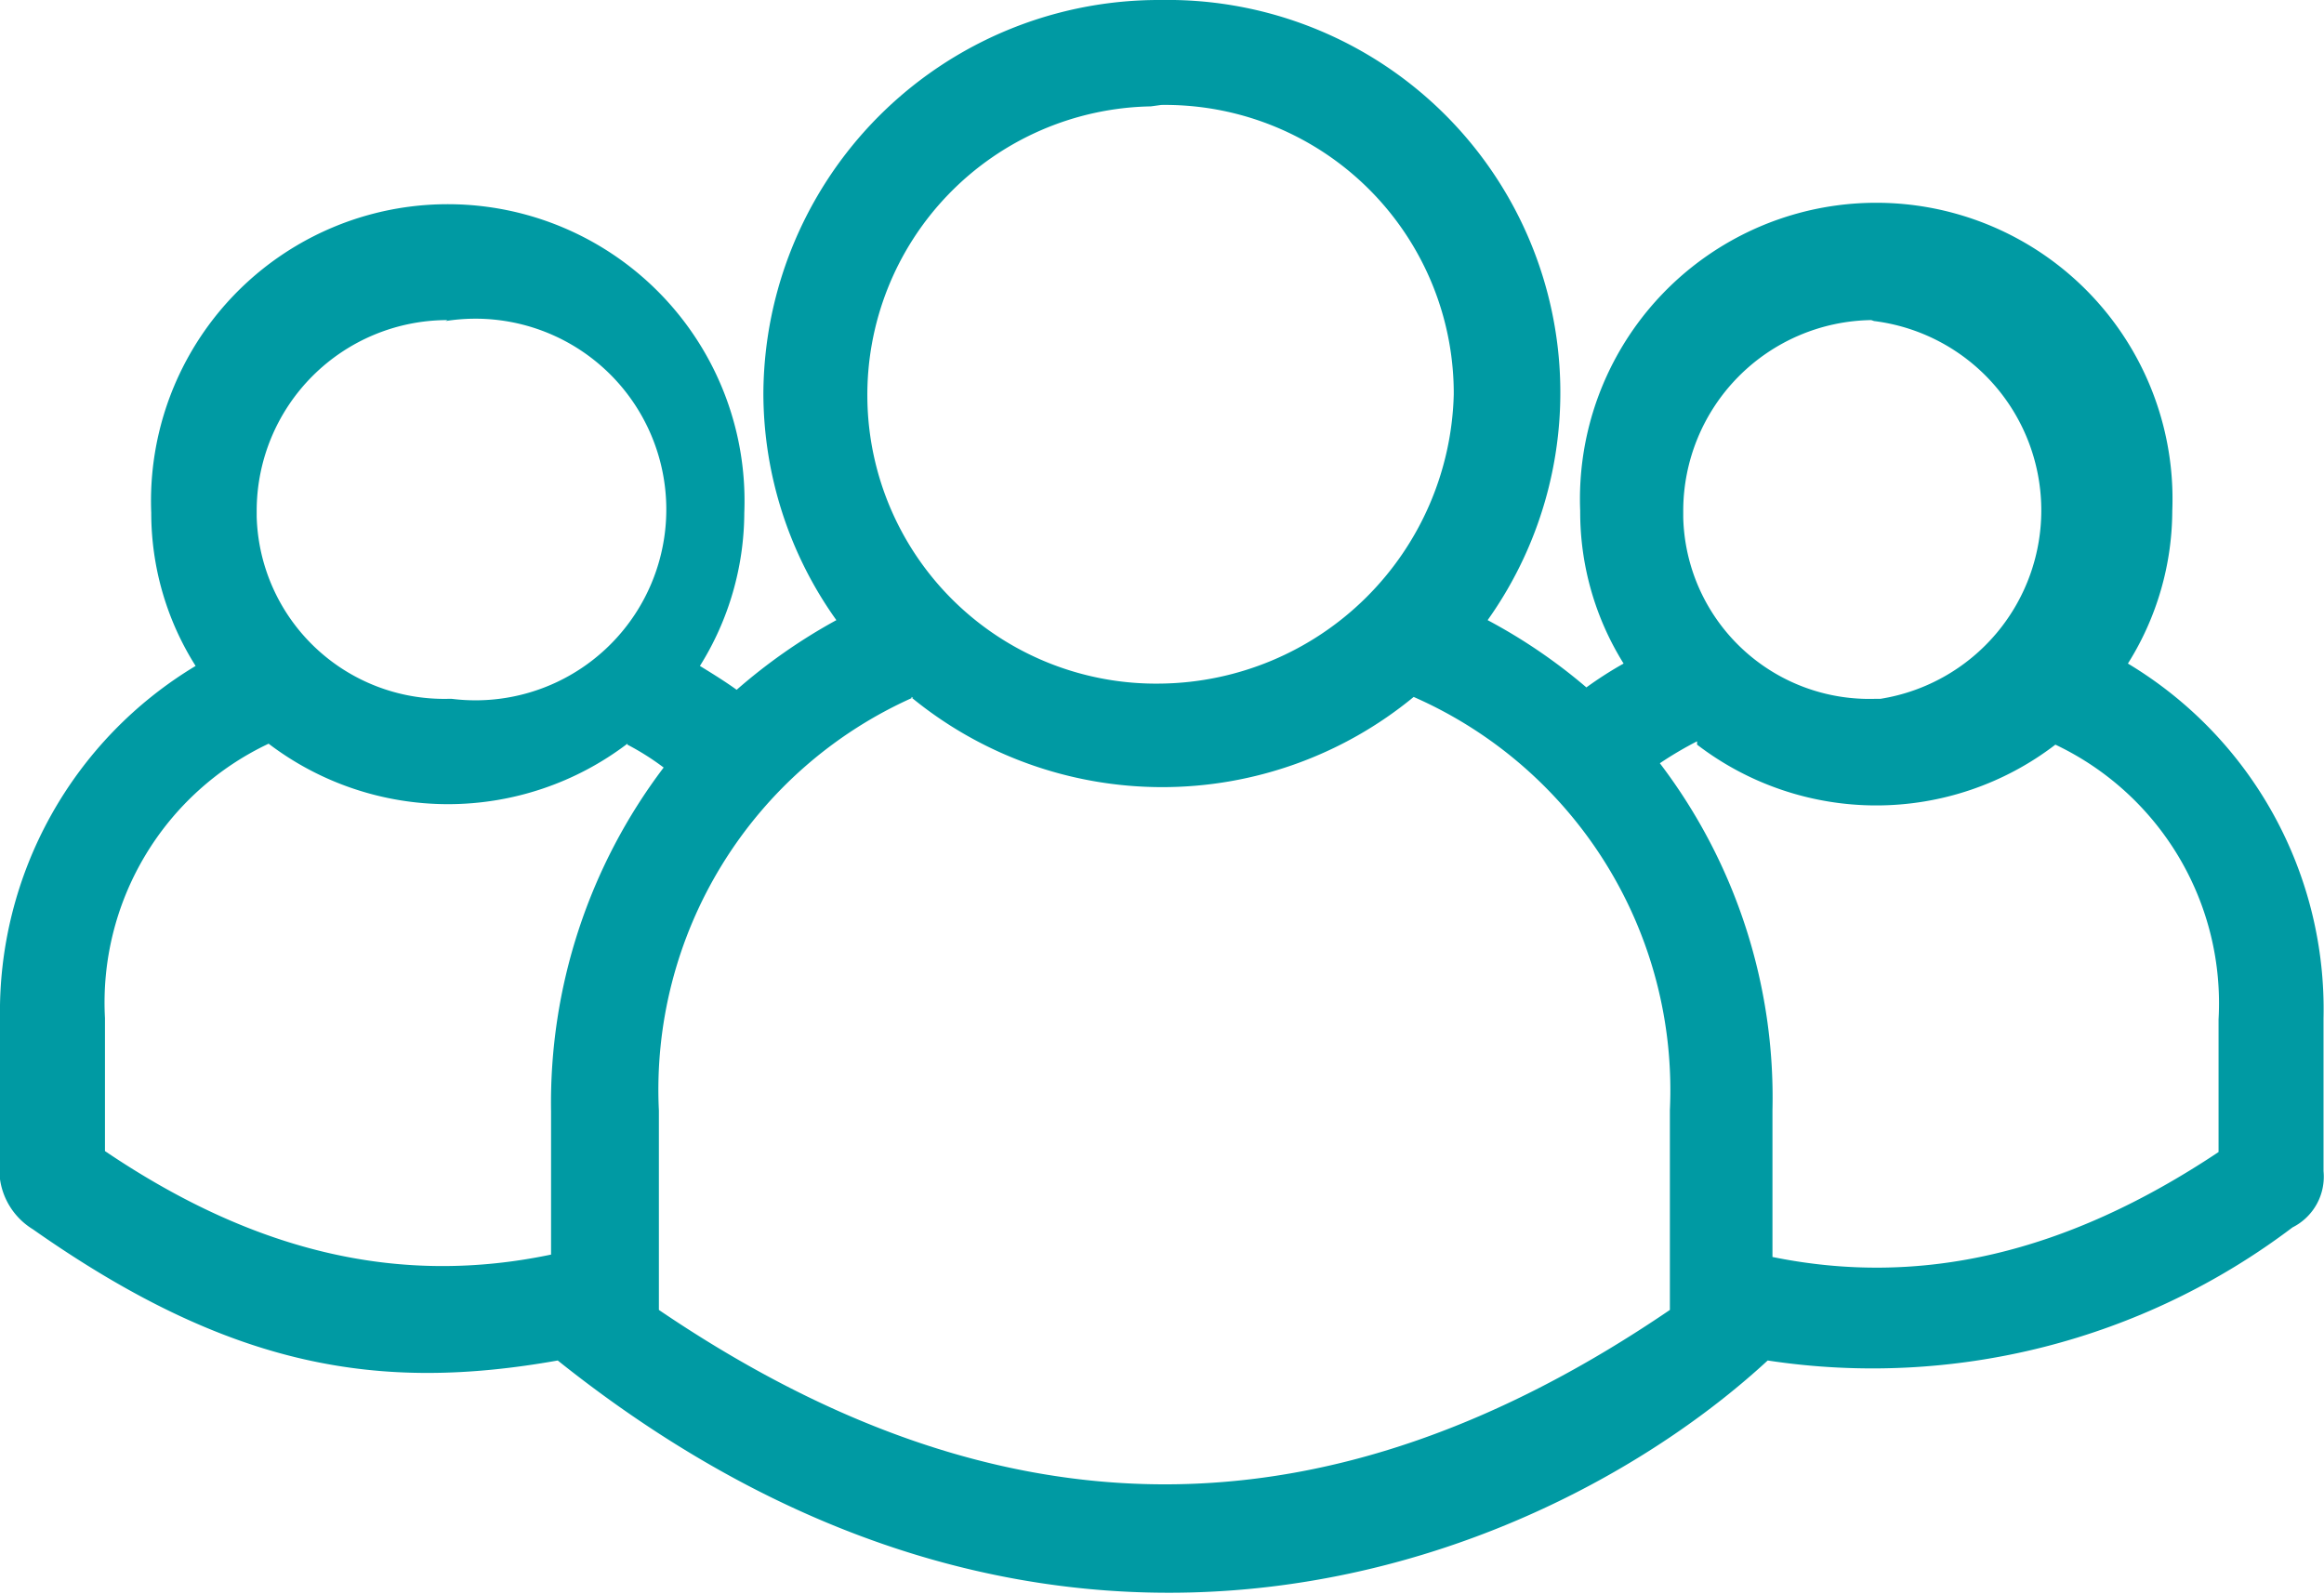
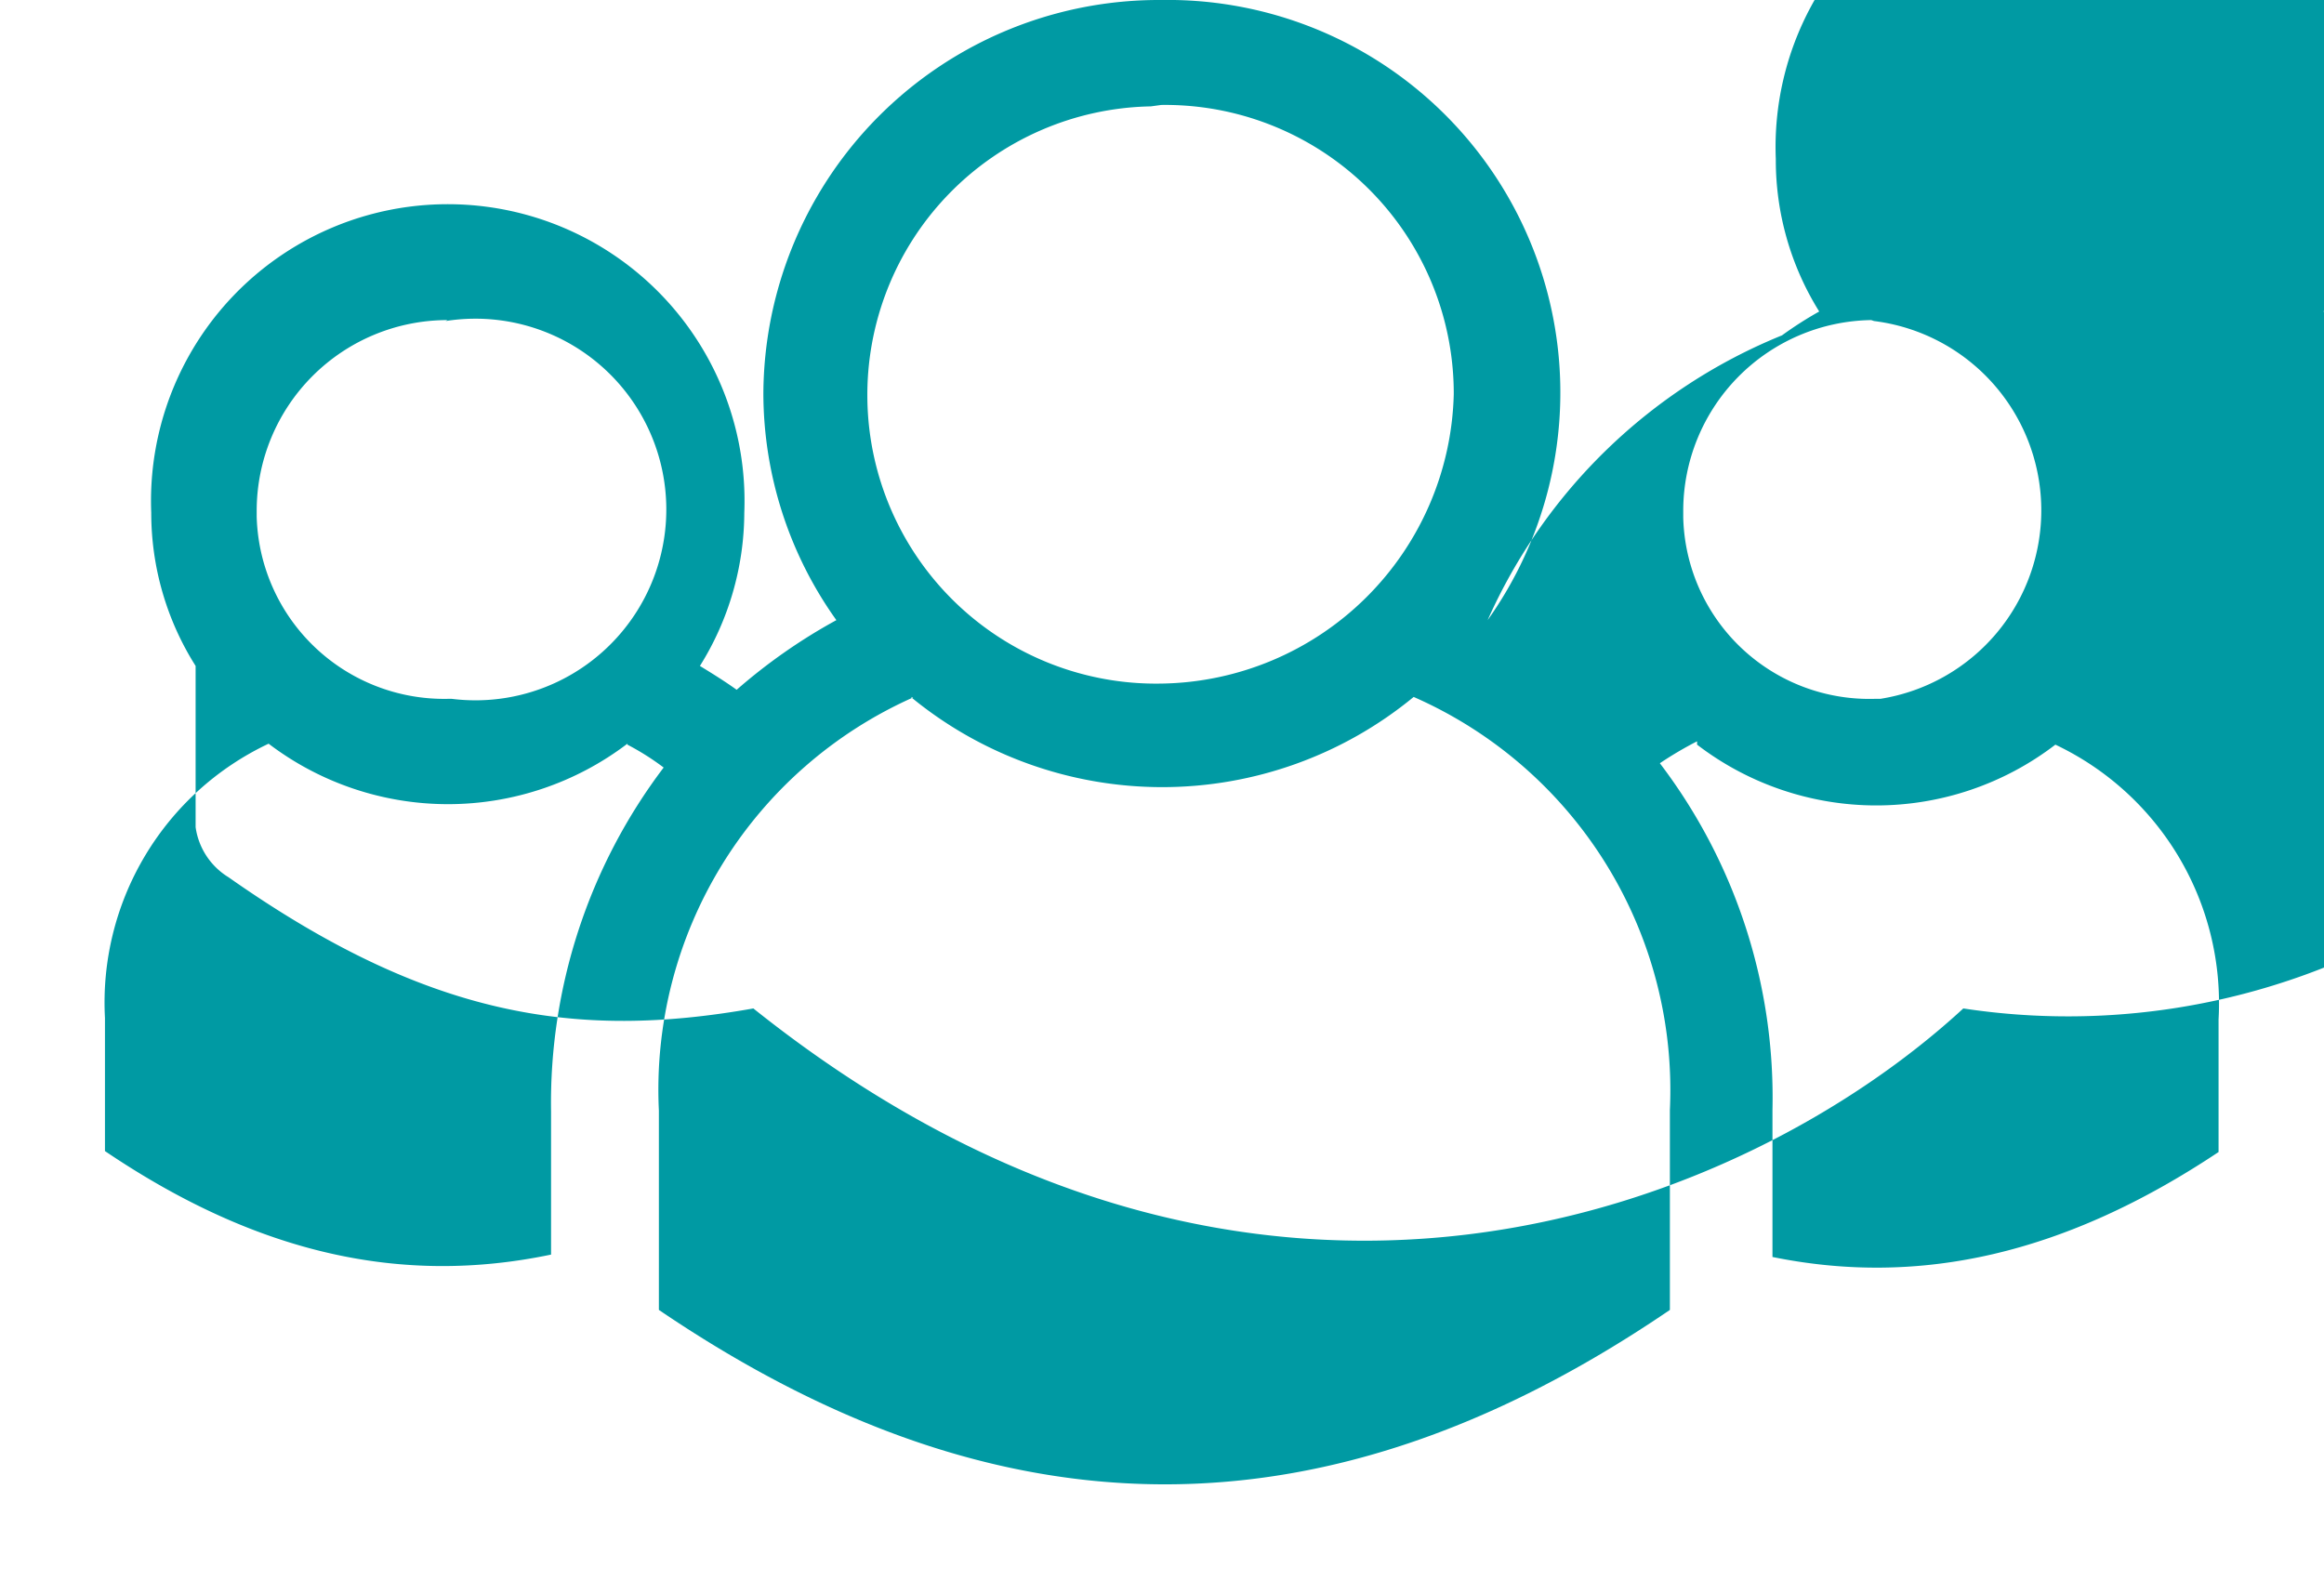
<svg xmlns="http://www.w3.org/2000/svg" viewBox="0 0 48.71 33.41">
-   <path d="M24.34,0A8.29,8.29,0,0,0,16,8.25,8.2,8.2,0,0,0,17.53,13a11.69,11.69,0,0,0-2.09,1.46c-.25-.18-.51-.34-.77-.5a6.09,6.09,0,0,0,.93-3.21,6.22,6.22,0,1,0-12.43,0,6,6,0,0,0,.93,3.21A8.46,8.46,0,0,0,0,21.34v3.38a1.47,1.47,0,0,0,.69,1.05c4.17,2.93,7.28,3.41,11,2.75l0,0c10.59,8.46,20.83,4.18,25.36,0a14.59,14.59,0,0,0,11-2.79,1.19,1.19,0,0,0,.65-1.18v-3.2a8.45,8.45,0,0,0-4.1-7.44,6.05,6.05,0,0,0,.93-3.2,6.21,6.21,0,1,0-12.41,0,6,6,0,0,0,.91,3.2,7.94,7.94,0,0,0-.78.5A11.48,11.48,0,0,0,31.18,13,8.23,8.23,0,0,0,24.34,0Zm0,2.2a6.05,6.05,0,0,1,6.13,6v.07a6.22,6.22,0,0,1-6.13,6.06,6.05,6.05,0,1,1-.22-12.1Zm-15,4.53a4,4,0,1,1,.13,7.92H9.38a3.93,3.93,0,0,1-4-3.82v-.12a4,4,0,0,1,4-4Zm29.94,0a4,4,0,0,1,.13,7.92h-.13a3.9,3.9,0,0,1-4-3.8v-.14a4,4,0,0,1,3.94-4ZM19.09,14.61a8.29,8.29,0,0,0,10.54,0A9,9,0,0,1,35,23.27v4.19c-7.15,4.87-14,4.88-21.19,0V23.28a9,9,0,0,1,5.33-8.66Zm-5.94,1a5.41,5.41,0,0,1,.76.48,11.64,11.64,0,0,0-2.36,7.21v3c-3.11.65-6.14,0-9.35-2.17V21.34a6,6,0,0,1,3.43-5.75,6.21,6.21,0,0,0,7.52,0Zm22.42,0a6.17,6.17,0,0,0,7.51,0,6,6,0,0,1,3.42,5.76v2.78c-3.21,2.14-6.26,2.83-9.35,2.2V23.27A11.57,11.57,0,0,0,34.79,16a7.6,7.6,0,0,1,.78-.46Z" transform="translate(0 0)" fill="#009aa3" fill-rule="evenodd" />
+   <path d="M24.34,0A8.29,8.29,0,0,0,16,8.25,8.2,8.2,0,0,0,17.53,13a11.69,11.69,0,0,0-2.09,1.46c-.25-.18-.51-.34-.77-.5a6.09,6.09,0,0,0,.93-3.21,6.22,6.22,0,1,0-12.43,0,6,6,0,0,0,.93,3.21v3.38a1.47,1.47,0,0,0,.69,1.05c4.17,2.93,7.28,3.41,11,2.75l0,0c10.59,8.46,20.83,4.18,25.36,0a14.59,14.59,0,0,0,11-2.79,1.19,1.19,0,0,0,.65-1.18v-3.2a8.45,8.45,0,0,0-4.1-7.44,6.05,6.05,0,0,0,.93-3.2,6.21,6.21,0,1,0-12.41,0,6,6,0,0,0,.91,3.2,7.94,7.94,0,0,0-.78.5A11.48,11.48,0,0,0,31.18,13,8.23,8.23,0,0,0,24.34,0Zm0,2.2a6.05,6.05,0,0,1,6.13,6v.07a6.22,6.22,0,0,1-6.13,6.06,6.05,6.05,0,1,1-.22-12.1Zm-15,4.53a4,4,0,1,1,.13,7.92H9.38a3.93,3.93,0,0,1-4-3.82v-.12a4,4,0,0,1,4-4Zm29.94,0a4,4,0,0,1,.13,7.92h-.13a3.9,3.9,0,0,1-4-3.8v-.14a4,4,0,0,1,3.94-4ZM19.09,14.61a8.29,8.29,0,0,0,10.54,0A9,9,0,0,1,35,23.27v4.19c-7.15,4.87-14,4.88-21.19,0V23.28a9,9,0,0,1,5.33-8.66Zm-5.94,1a5.41,5.41,0,0,1,.76.48,11.64,11.64,0,0,0-2.36,7.21v3c-3.11.65-6.14,0-9.35-2.17V21.34a6,6,0,0,1,3.43-5.75,6.21,6.21,0,0,0,7.52,0Zm22.42,0a6.17,6.17,0,0,0,7.51,0,6,6,0,0,1,3.42,5.76v2.78c-3.21,2.14-6.26,2.83-9.35,2.2V23.27A11.57,11.57,0,0,0,34.79,16a7.6,7.6,0,0,1,.78-.46Z" transform="translate(0 0)" fill="#009aa3" fill-rule="evenodd" />
</svg>